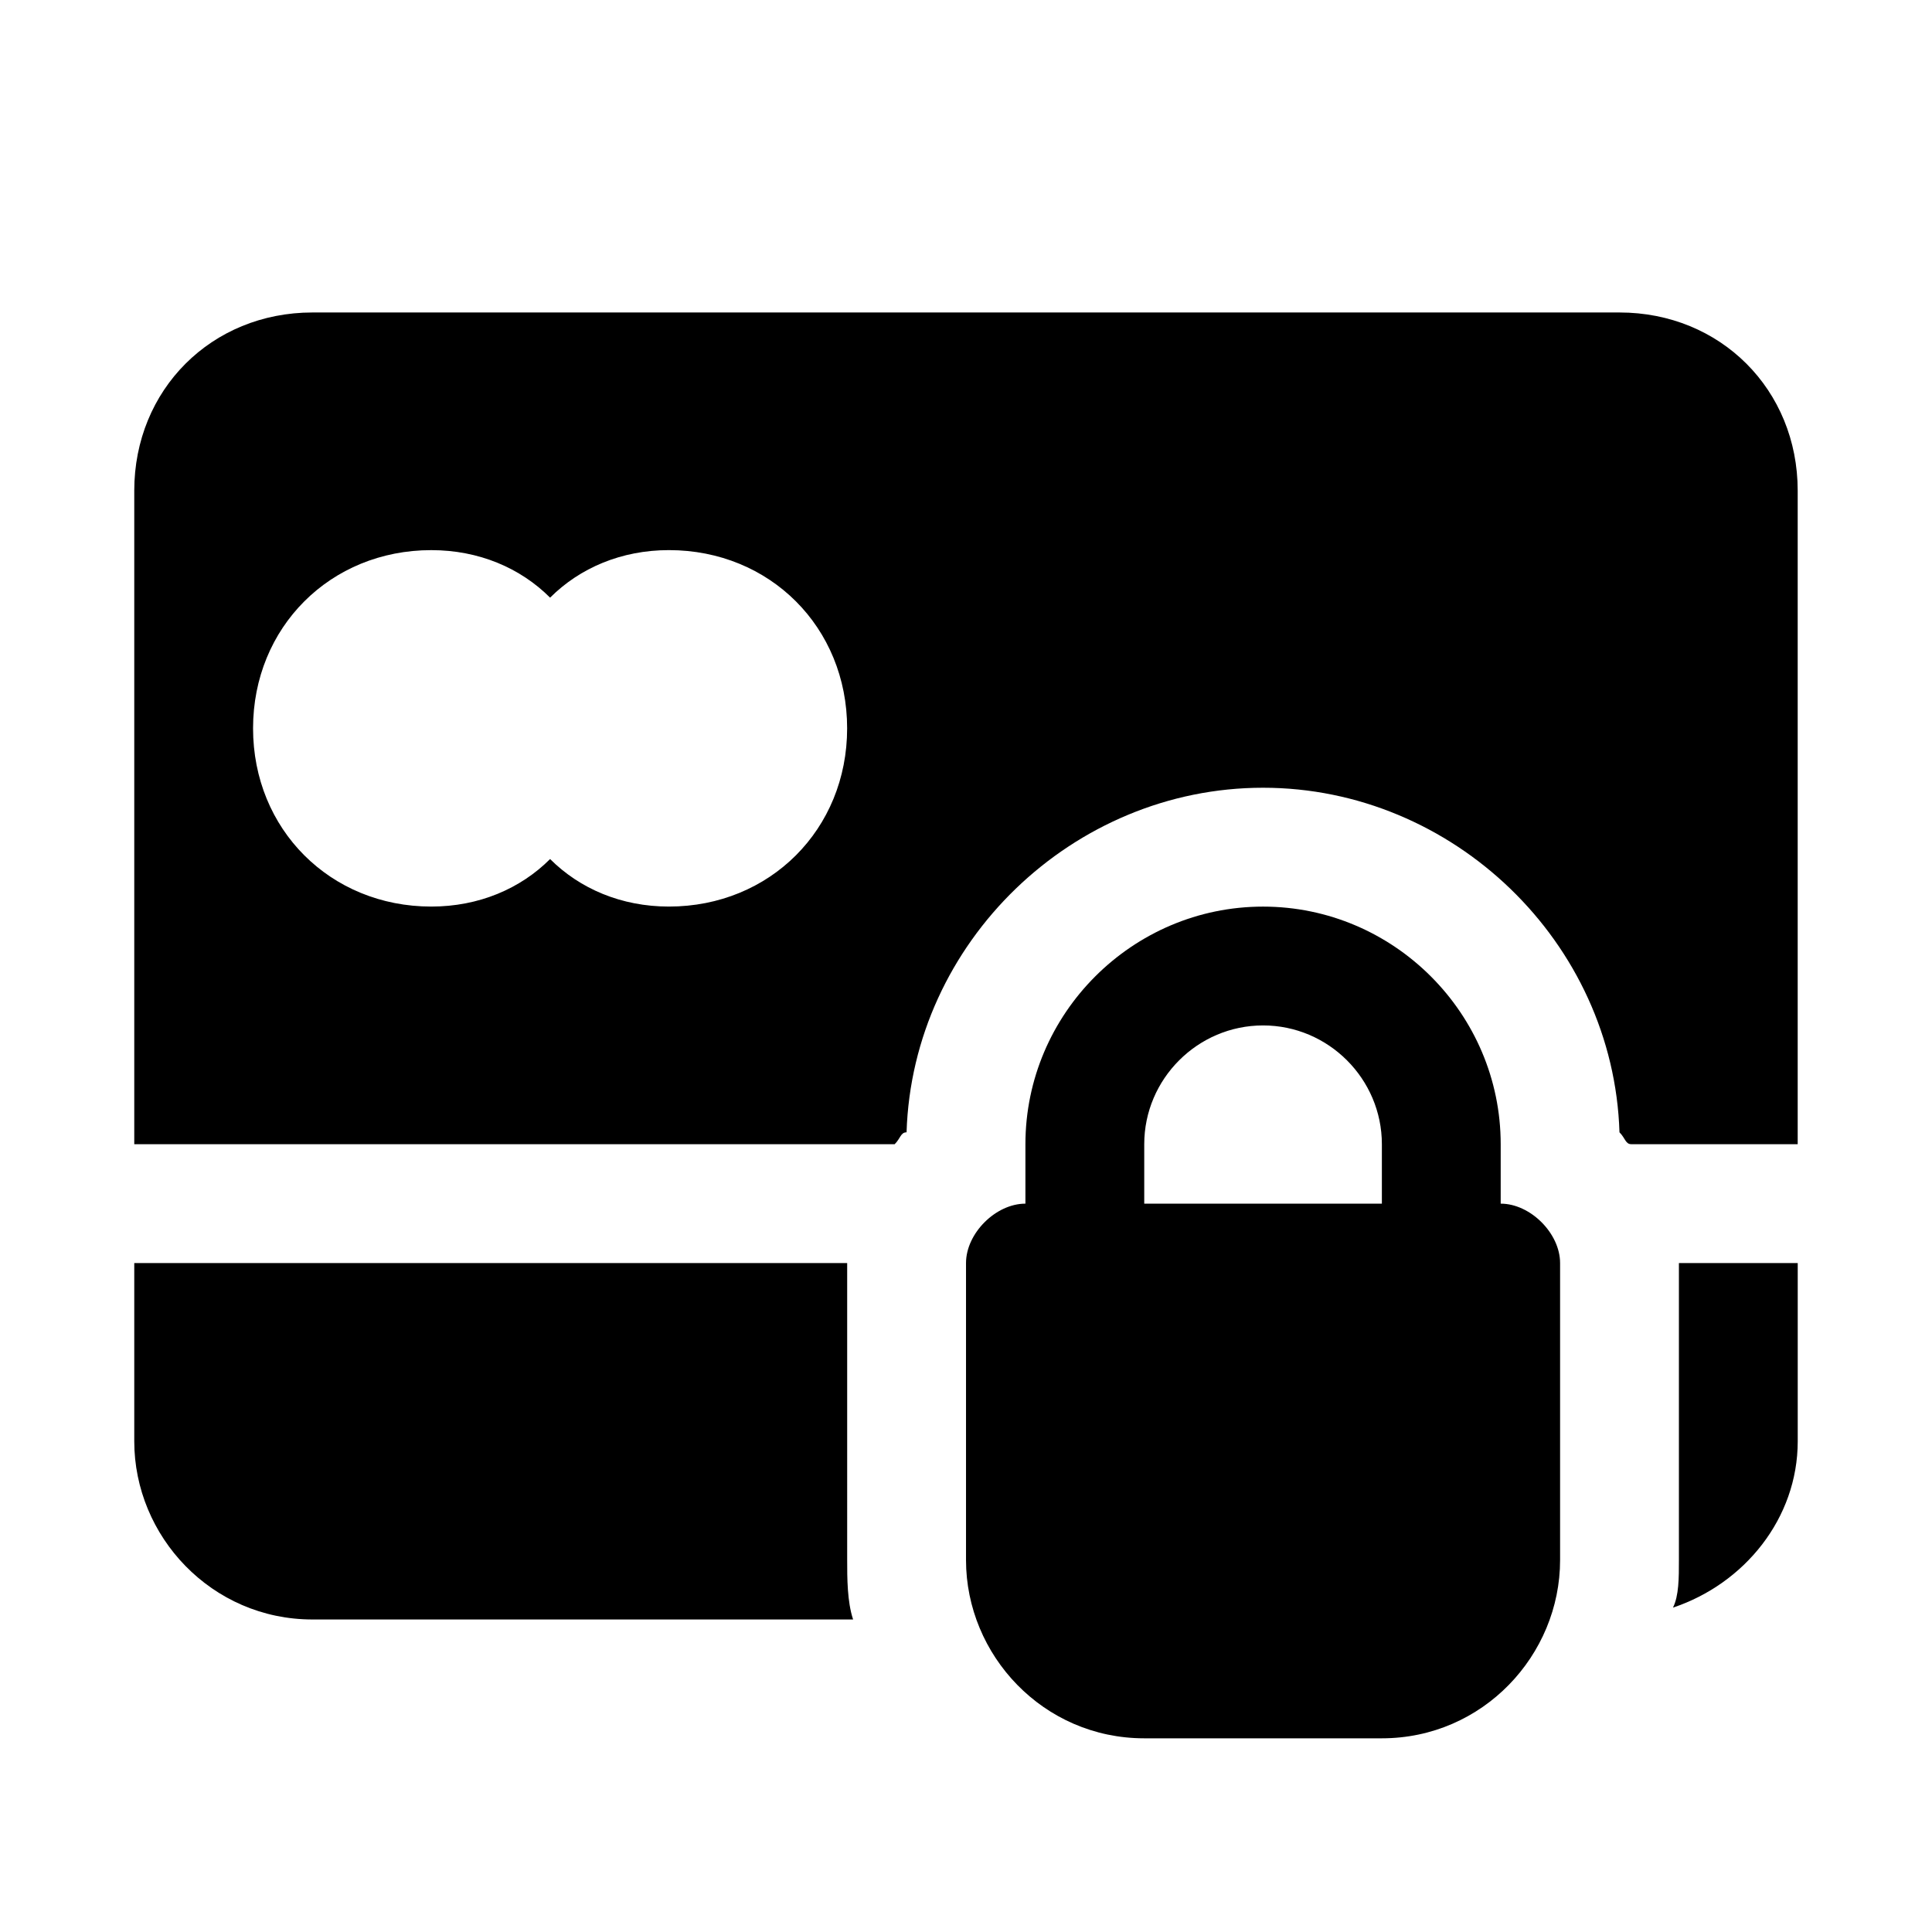
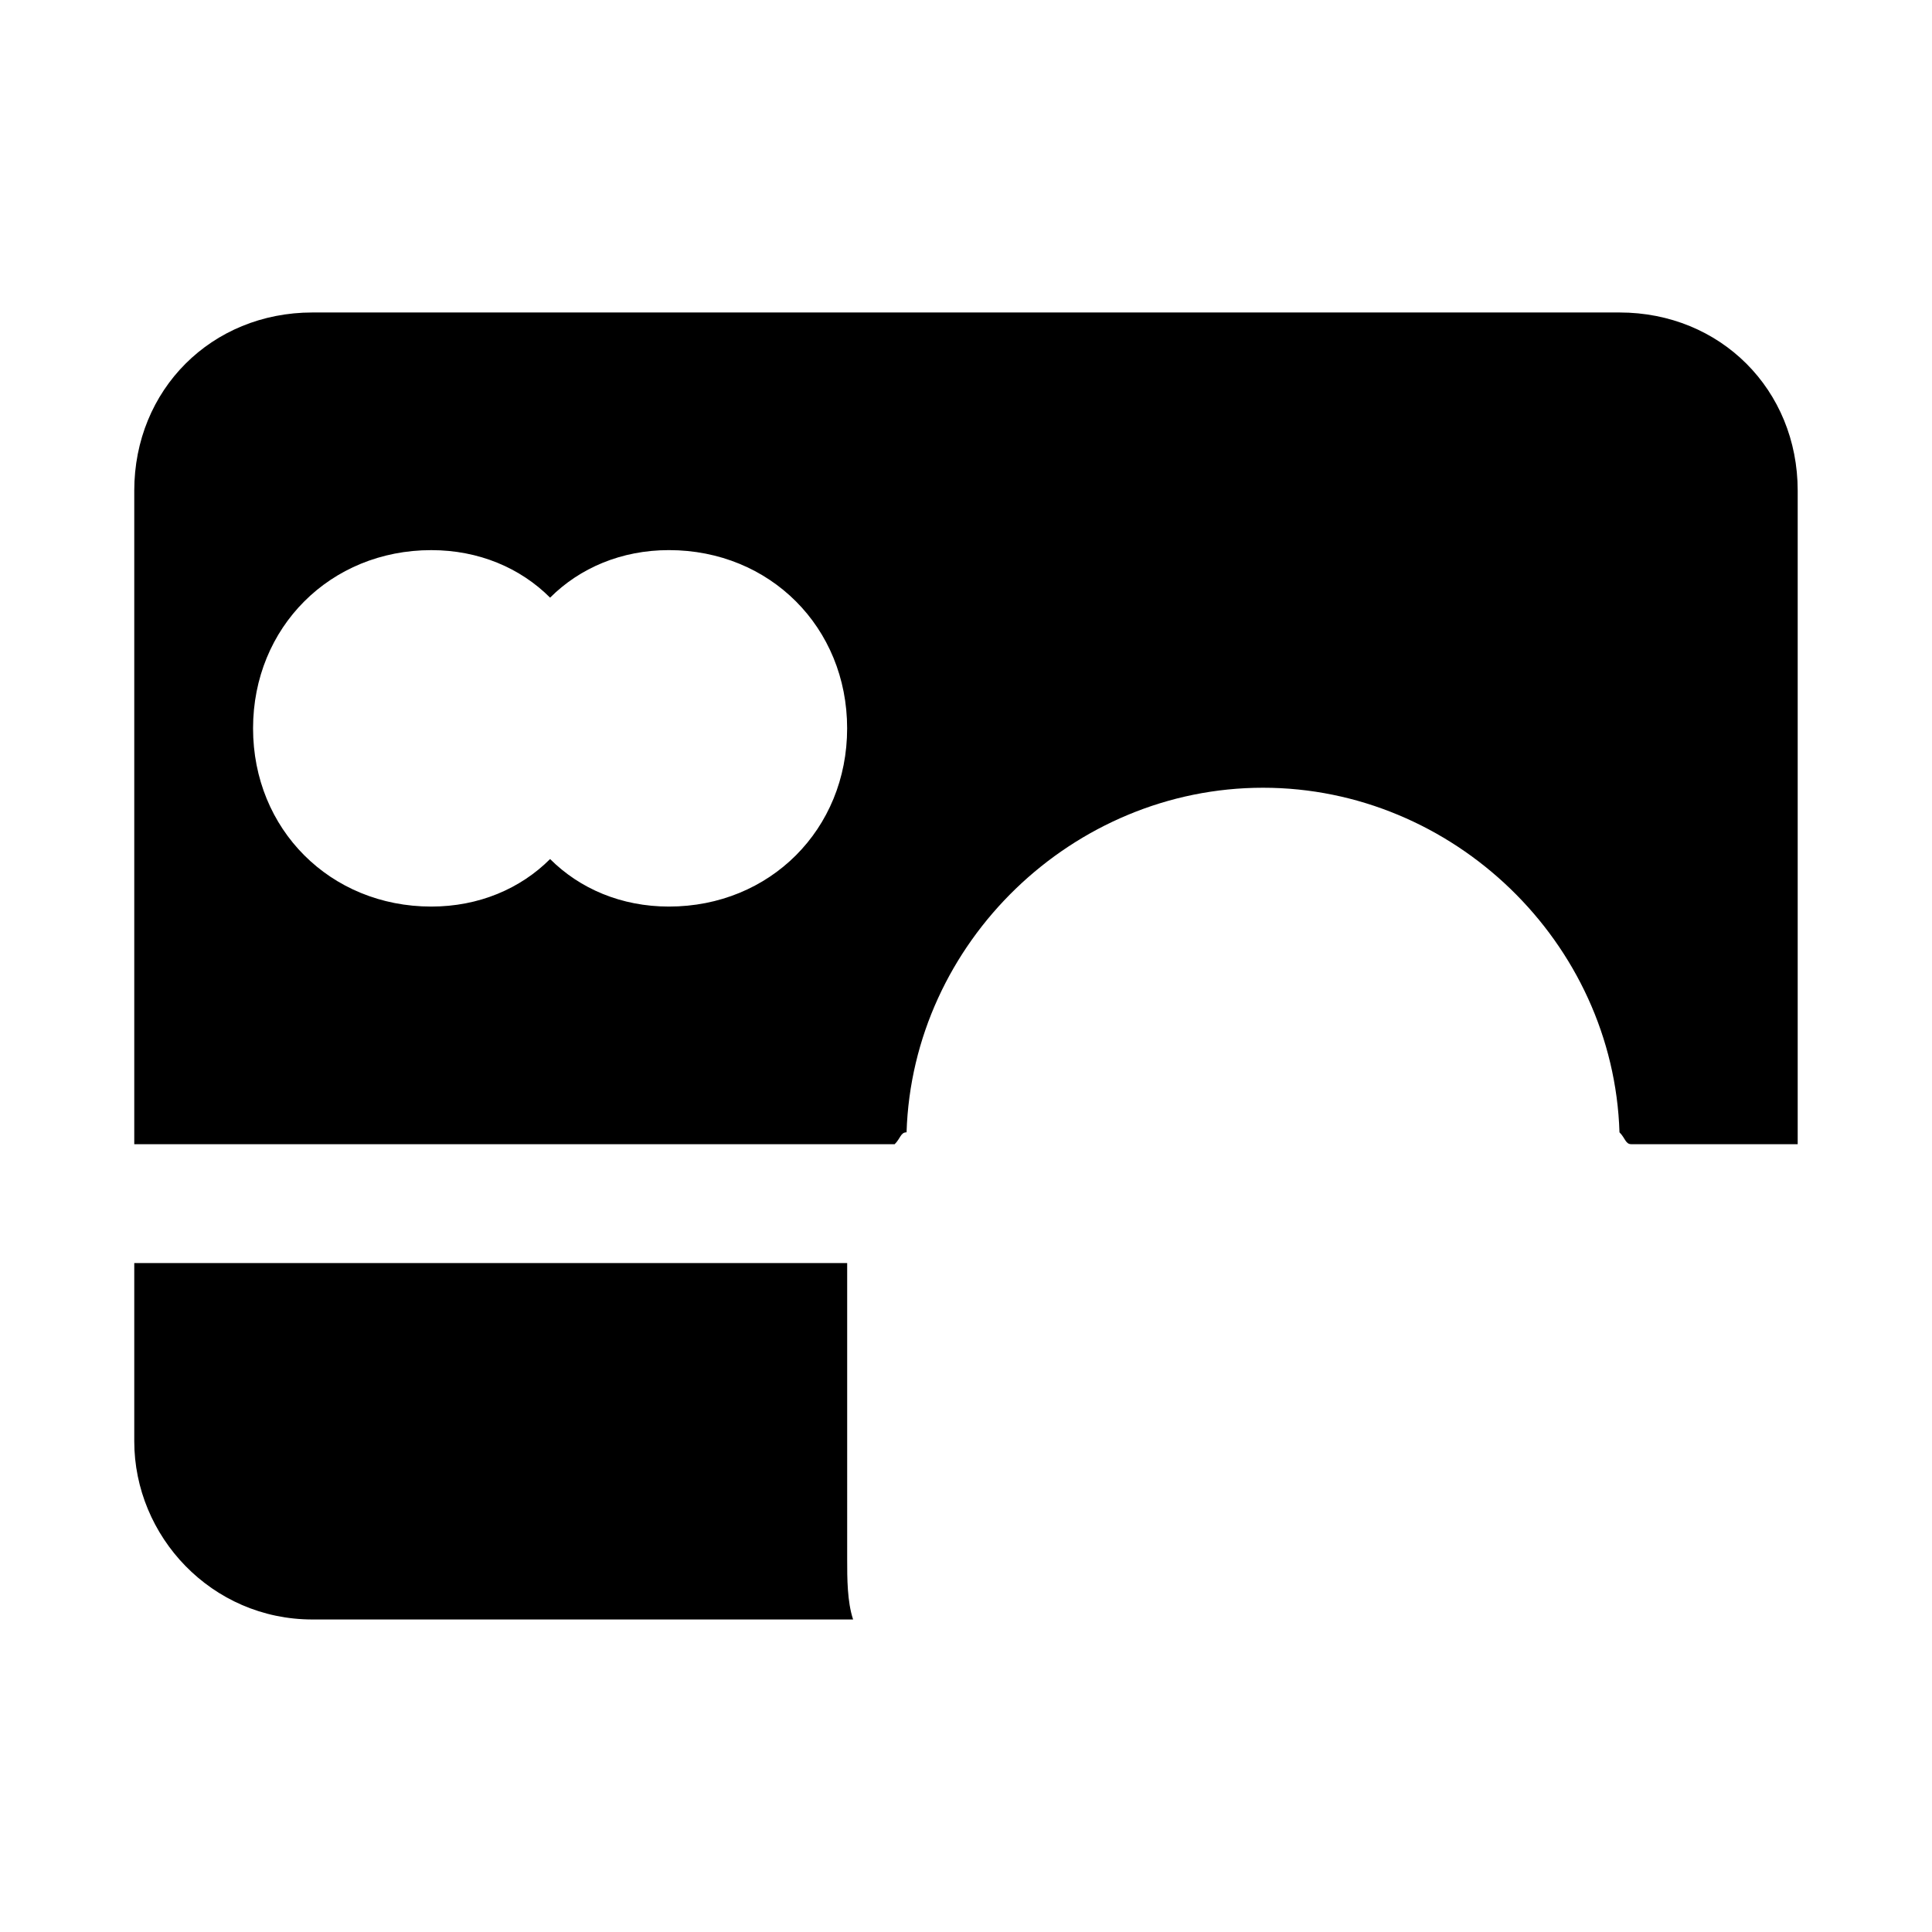
<svg xmlns="http://www.w3.org/2000/svg" fill="#000000" width="800px" height="800px" version="1.1" viewBox="144 144 512 512">
  <g>
-     <path d="m541.7 462.98v-15.742c0-34.637-28.34-62.977-62.977-62.977s-62.977 28.34-62.977 62.977v15.742c-7.871 0-15.742 7.871-15.742 15.742v78.719c0 25.191 20.469 47.23 47.23 47.23h62.977c26.766 0 47.23-22.043 47.23-47.23v-78.719c0-7.871-7.871-15.742-15.742-15.742zm-31.488 0h-62.977v-15.742c0-17.32 14.168-31.488 31.488-31.488s31.488 14.168 31.488 31.488z" />
    <path d="m573.18 226.81h-346.37c-26.762 0-47.23 20.469-47.23 47.234v173.18h201.52c1.574-1.574 1.574-3.148 3.148-3.148 1.574-50.383 44.082-91.316 94.465-91.316s92.891 40.934 94.465 91.316c1.574 1.574 1.574 3.148 3.148 3.148h44.082v-173.18c0-26.766-20.465-47.234-47.23-47.234zm-251.91 157.44c-12.594 0-23.617-4.723-31.488-12.594-7.871 7.871-18.891 12.594-31.488 12.594-26.766 0-47.23-20.469-47.23-47.23 0-26.766 20.469-47.23 47.23-47.23 12.594 0 23.617 4.723 31.488 12.594 7.875-7.875 18.895-12.598 31.488-12.598 26.766 0 47.23 20.469 47.23 47.23 0.004 26.77-20.465 47.234-47.23 47.234z" />
    <path d="m368.51 478.72h-188.93v47.23c0 25.191 20.469 47.23 47.23 47.23h143.27c-1.57-4.719-1.57-11.016-1.57-15.742z" />
-     <path d="m588.93 557.44c0 4.723 0 9.445-1.574 12.594 18.895-6.297 33.062-23.617 33.062-44.082v-47.23h-31.488z" />
  </g>
</svg>